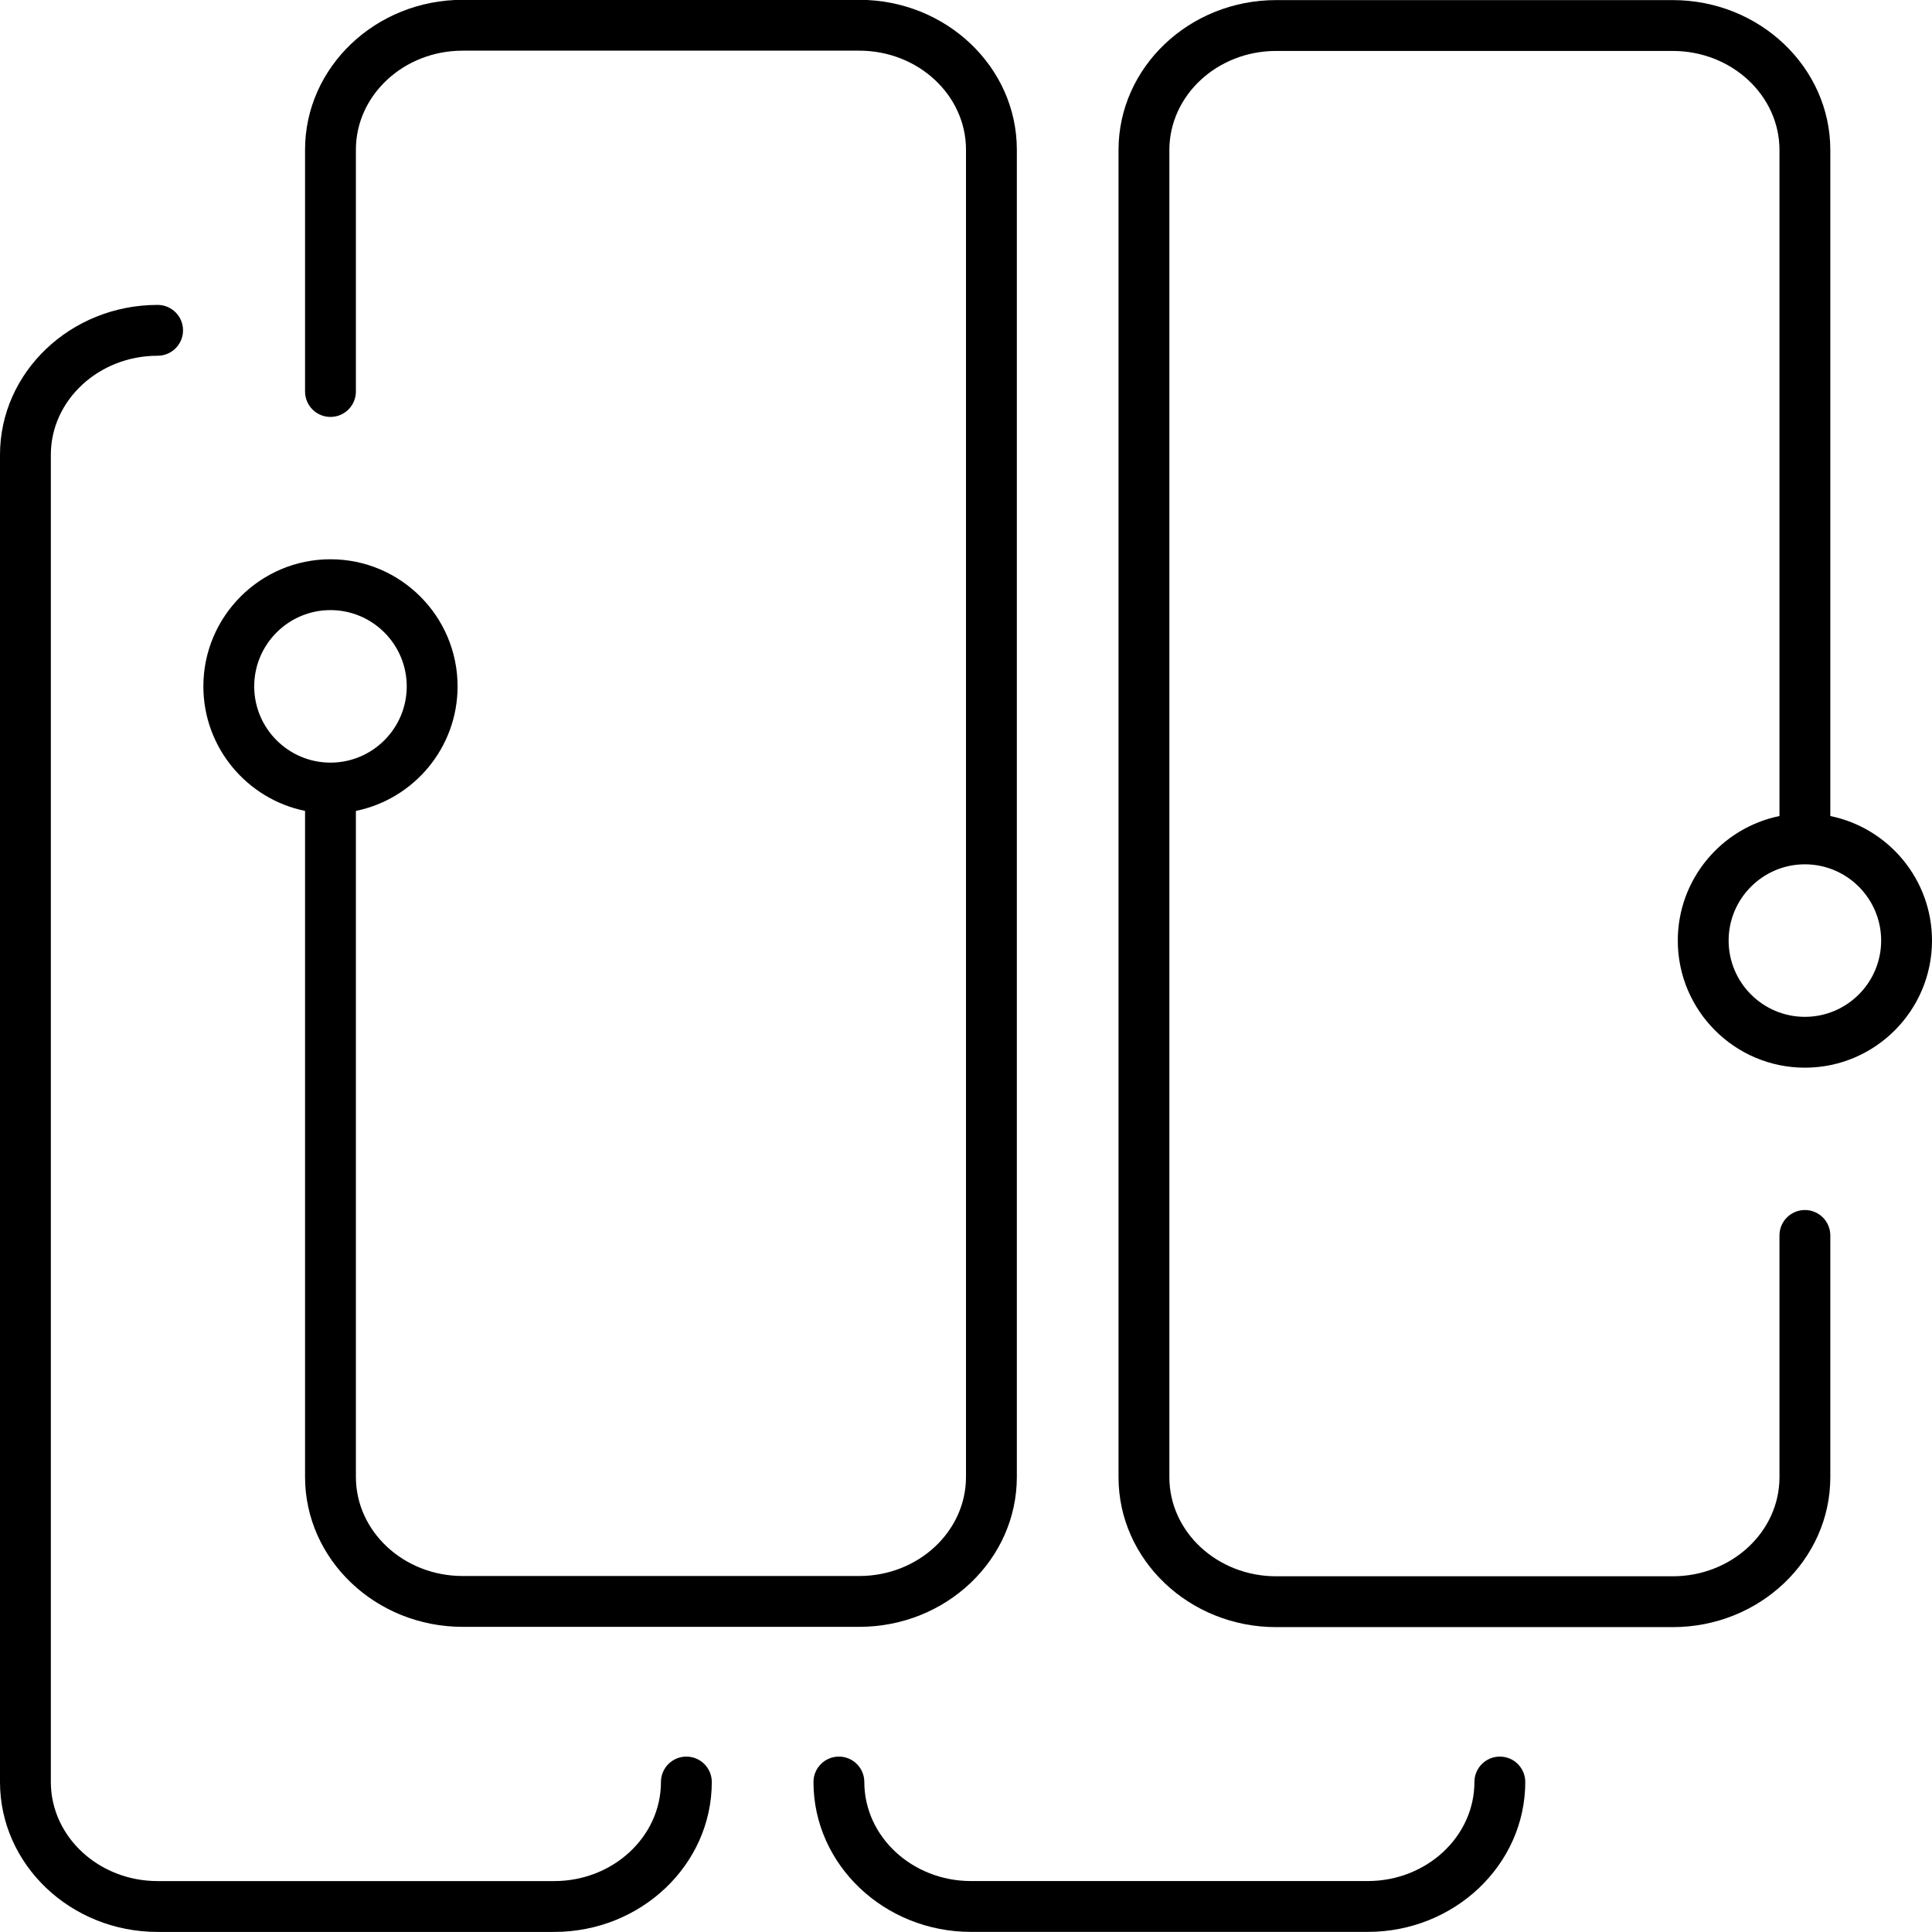
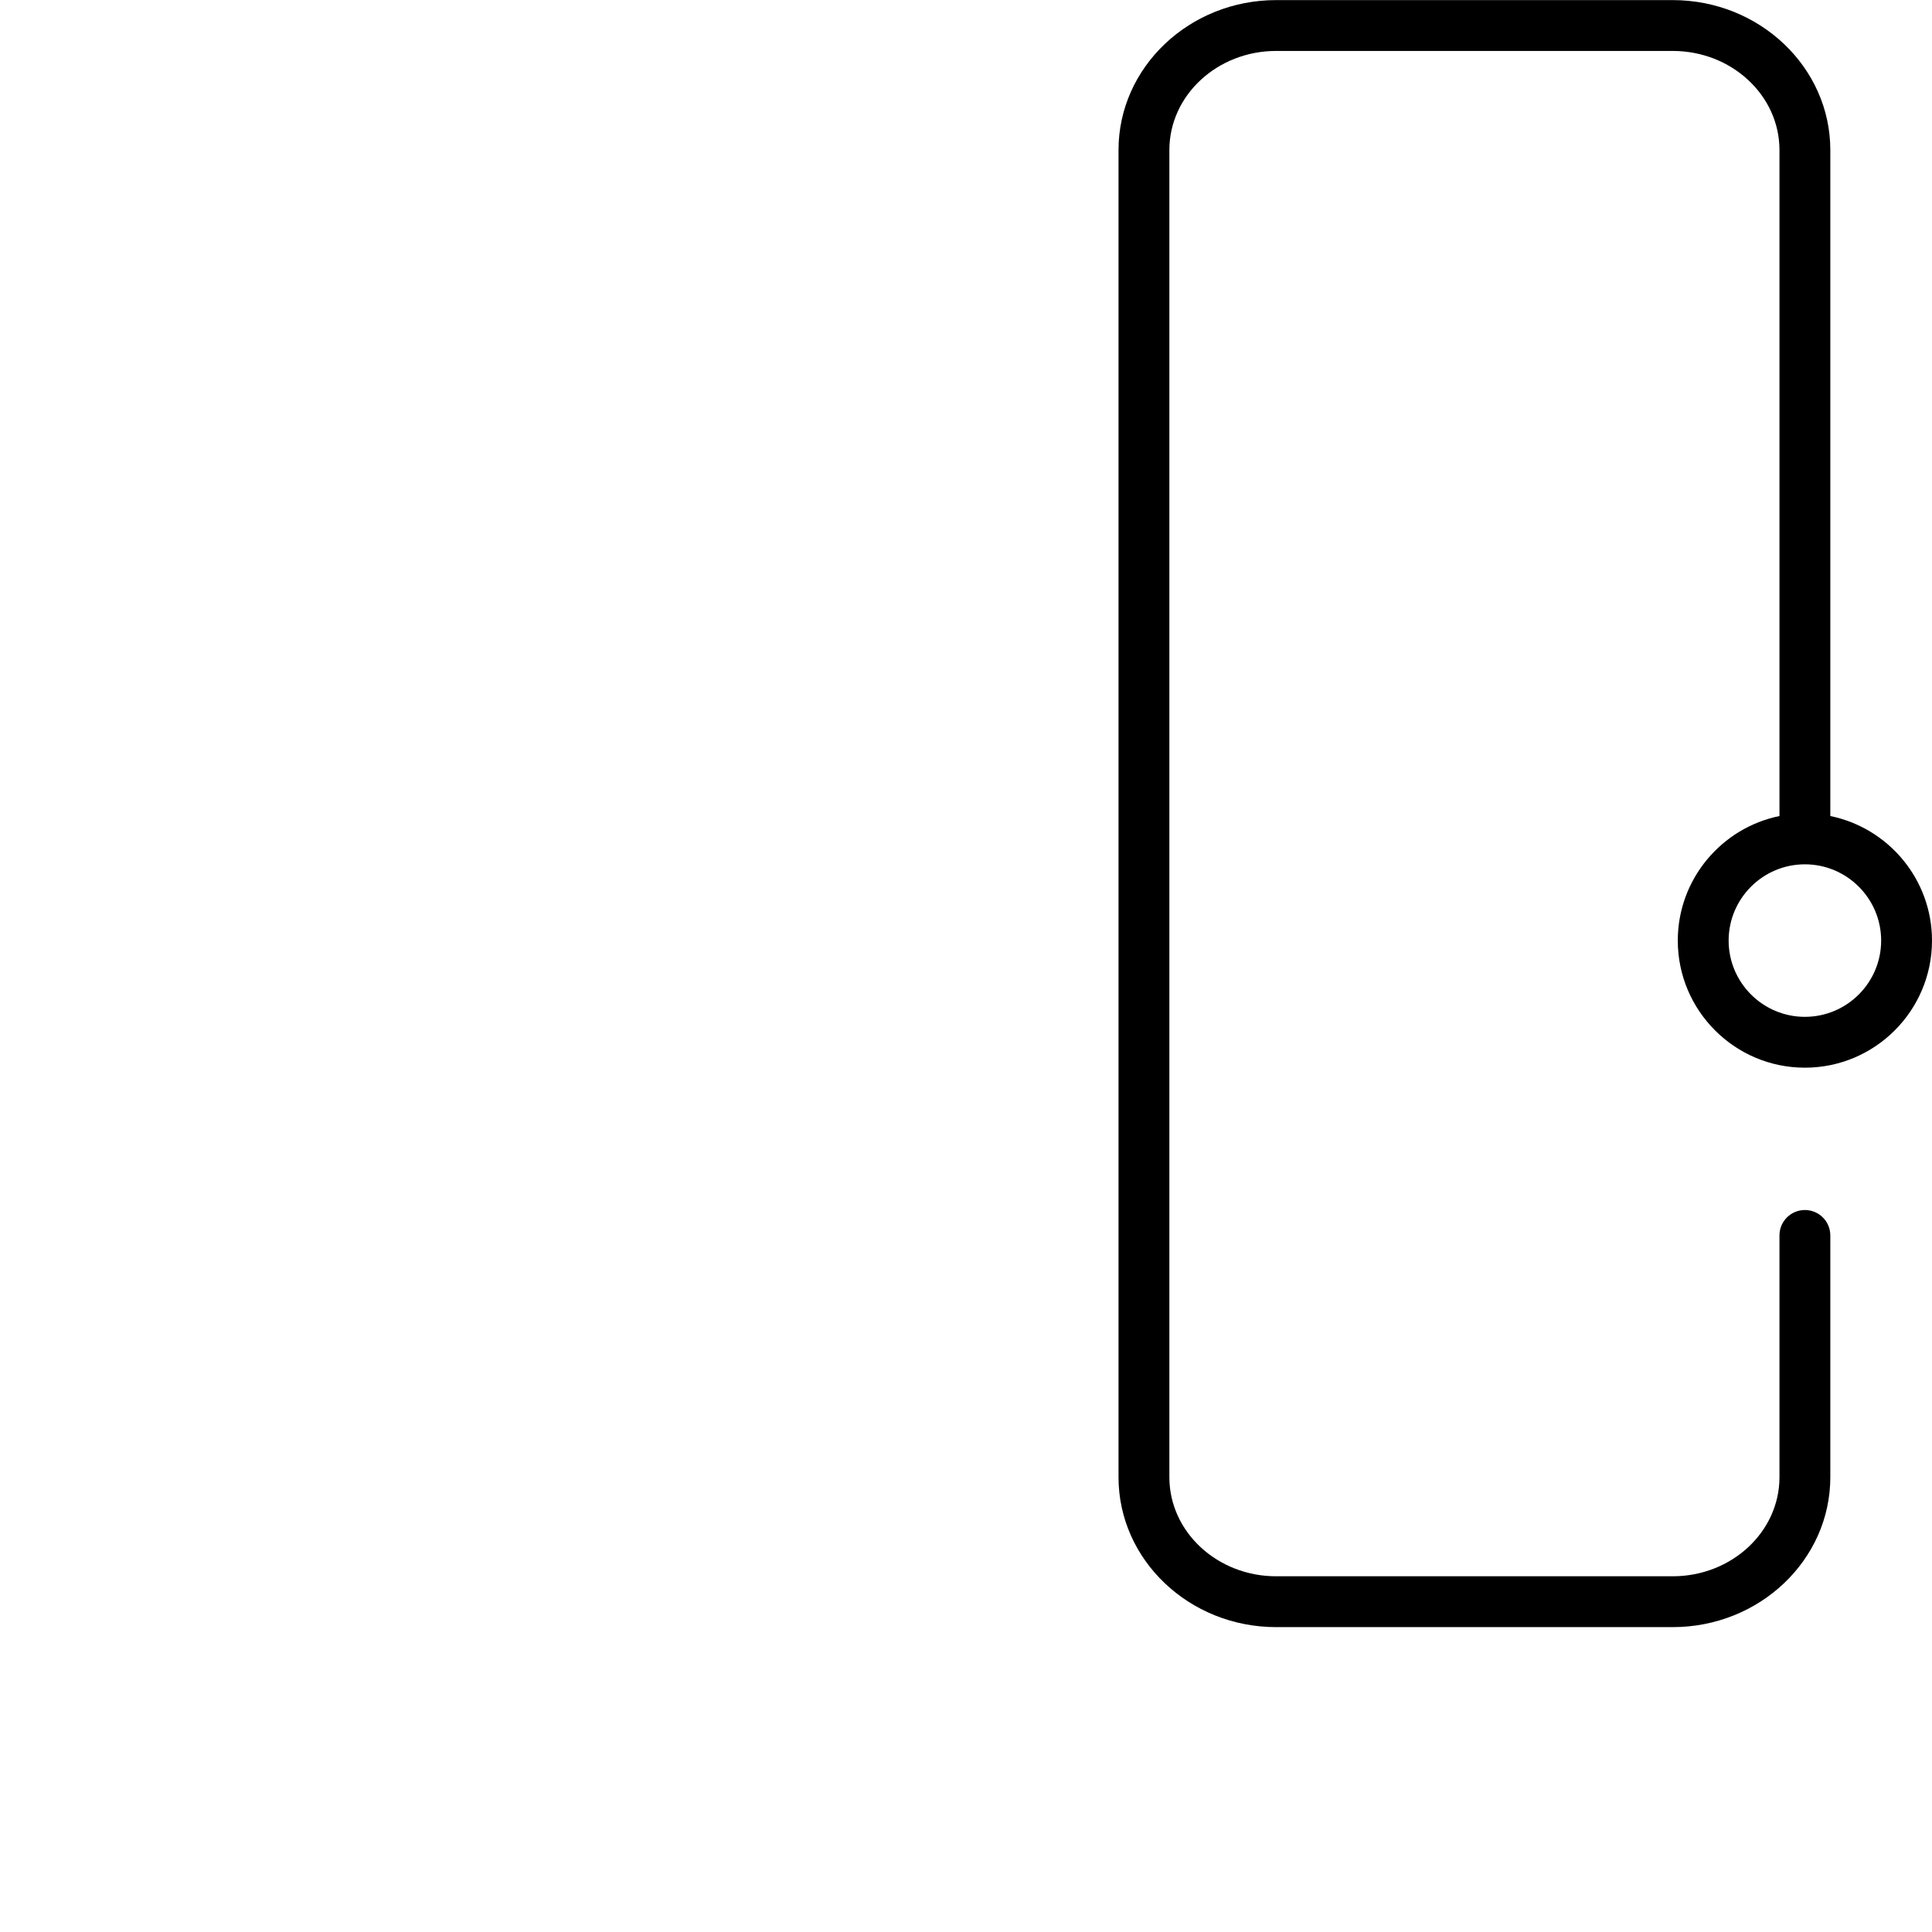
<svg xmlns="http://www.w3.org/2000/svg" viewBox="0 0 76 76" enable-background="new 0 0 76 76">
-   <path d="m12 31.899v26.2c0 3.251 2.781 5.897 6.2 5.897h15.6c3.419 0 6.2-2.646 6.2-5.897v-52.21c0-3.251-2.781-5.896-6.2-5.896h-15.6c-3.419 0-6.2 2.645-6.2 5.896v9.512c0 .552.447 1 1 1s1-.448 1-1v-9.512c0-2.148 1.884-3.896 4.2-3.896h15.6c2.316 0 4.2 1.748 4.2 3.896v52.21c0 2.149-1.884 3.897-4.2 3.897h-15.6c-2.316 0-4.2-1.748-4.2-3.897v-26.2c2.279-.465 4-2.484 4-4.899 0-2.757-2.243-5-5-5s-5 2.243-5 5c0 2.414 1.721 4.434 4 4.899m1-7.899c1.654 0 3 1.346 3 3s-1.346 3-3 3-3-1.346-3-3 1.346-3 3-3" />
  <path d="m66 37c0 2.757 2.243 5 5 5s5-2.243 5-5c0-2.414-1.721-4.434-4-4.899v-26.2c0-3.251-2.781-5.897-6.2-5.897h-15.6c-3.419 0-6.2 2.646-6.2 5.897v52.21c0 3.251 2.781 5.896 6.2 5.896h15.6c3.419 0 6.2-2.645 6.2-5.896v-9.512c0-.552-.447-1-1-1s-1 .448-1 1v9.512c0 2.148-1.884 3.896-4.2 3.896h-15.6c-2.316 0-4.2-1.748-4.2-3.896v-52.21c0-2.149 1.884-3.897 4.2-3.897h15.6c2.316 0 4.2 1.748 4.2 3.897v26.2c-2.279.465-4 2.485-4 4.899m8 0c0 1.654-1.346 3-3 3s-3-1.346-3-3 1.346-3 3-3 3 1.346 3 3" />
-   <path d="m27 69.1c-.553 0-1 .448-1 1 0 2.149-1.884 3.897-4.2 3.897h-15.6c-2.316 0-4.2-1.748-4.2-3.897v-52.21c0-2.148 1.884-3.896 4.2-3.896.553 0 1-.448 1-1s-.447-1-1-1c-3.419 0-6.2 2.645-6.2 5.896v52.21c0 3.251 2.781 5.897 6.2 5.897h15.6c3.419 0 6.2-2.646 6.2-5.897 0-.552-.447-1-1-1" />
-   <path d="m59 69.1c-.553 0-1 .448-1 1 0 2.148-1.884 3.896-4.2 3.896h-15.6c-2.316 0-4.2-1.748-4.2-3.896 0-.552-.447-1-1-1s-1 .448-1 1c0 3.251 2.781 5.896 6.2 5.896h15.6c3.419 0 6.2-2.645 6.2-5.896 0-.553-.447-1-1-1" />
</svg>